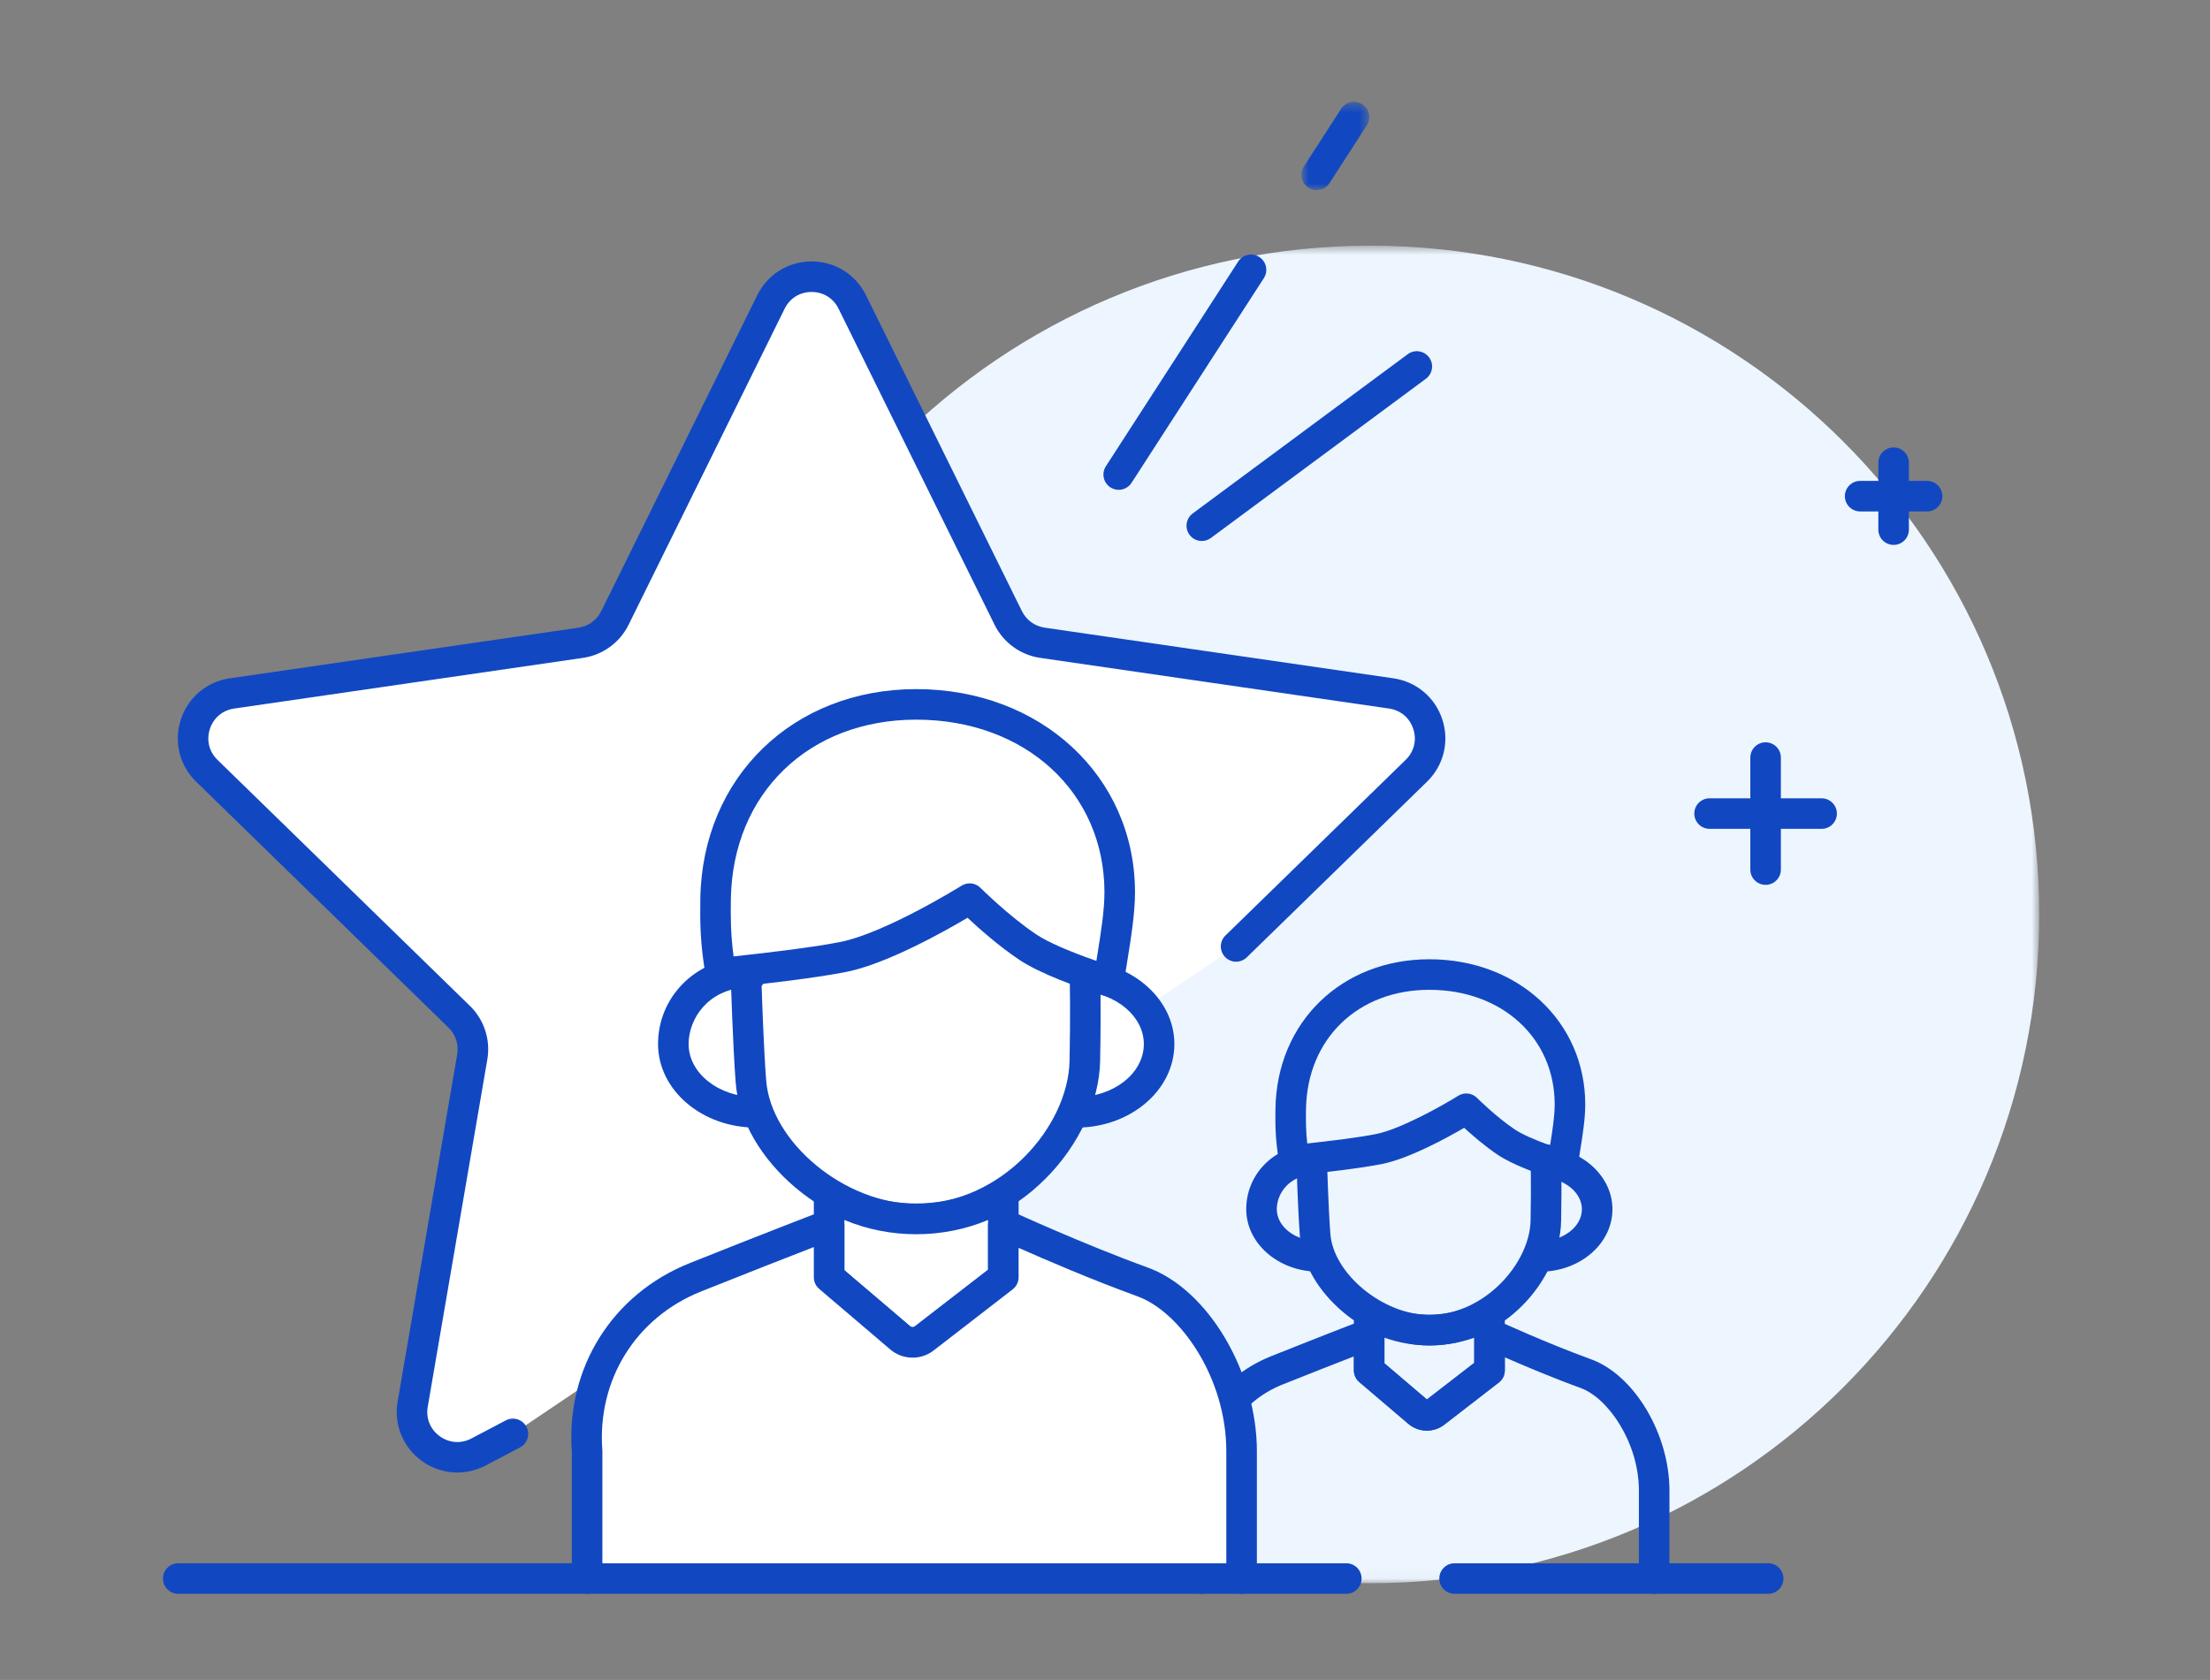
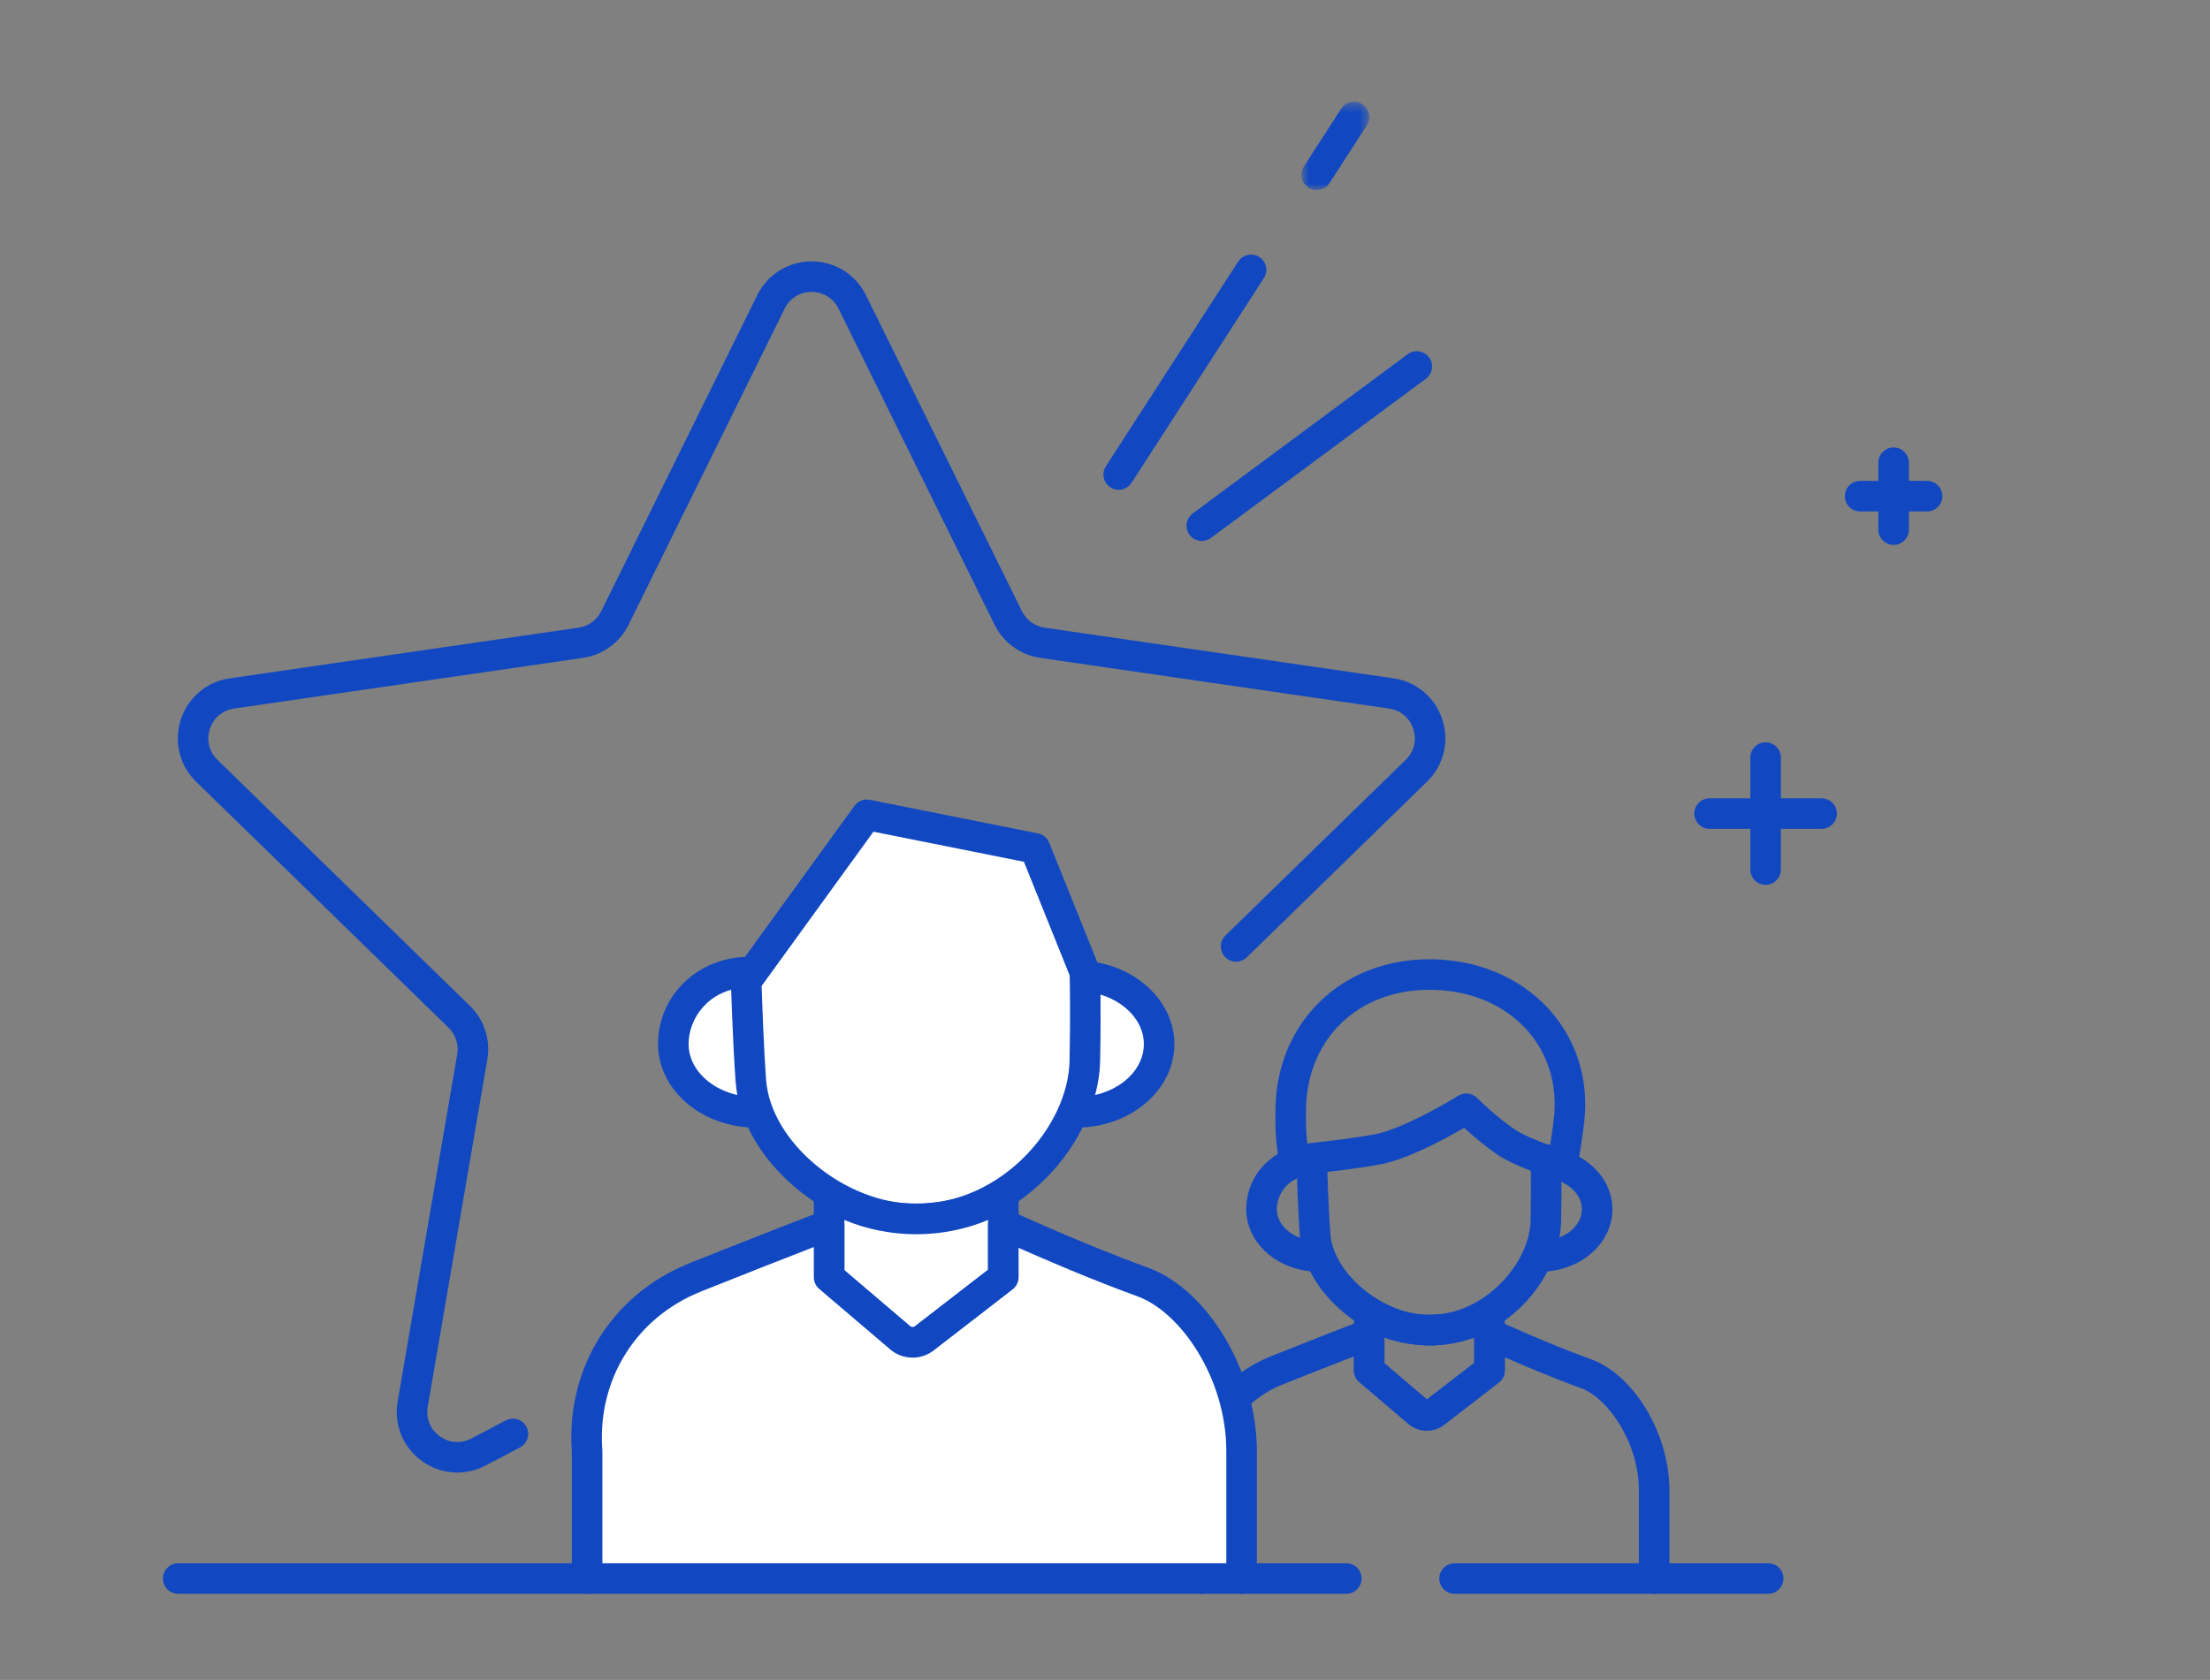
<svg xmlns="http://www.w3.org/2000/svg" xmlns:xlink="http://www.w3.org/1999/xlink" width="217" height="165" viewBox="0 0 217 165">
  <rect x="0" y="0" width="217" height="165" fill="#808080" stroke="none" />
  <defs>
-     <path id="prefix__a" d="M0.861 0.589L132.229 0.589 132.229 131.959 0.861 131.959z" />
    <path id="prefix__c" d="M0.786 0.459L7.448 0.459 7.448 9.126 0.786 9.126z" />
  </defs>
  <g fill="none" fill-rule="evenodd">
    <g transform="translate(16 9) translate(52 14.541)">
      <mask id="prefix__b" fill="#fff">
        <use xlink:href="#prefix__a" />
      </mask>
      <path fill="#EDF5FF" d="M132.23 66.274c0 36.276-29.408 65.685-65.685 65.685C30.268 131.96.86 102.55.86 66.274S30.268.59 66.544.59C102.822.59 132.23 30 132.23 66.274" mask="url(#prefix__b)" />
    </g>
-     <path fill="#FFF" d="M34.364 131.836l-3.382 1.777c-3.266 1.718-7.085-1.056-6.46-4.694l5.85-34.113c.248-1.445-.232-2.92-1.28-3.942L4.305 66.704c-2.643-2.576-1.184-7.064 2.468-7.596l34.252-4.976c1.45-.211 2.704-1.122 3.353-2.437l15.318-31.037c1.633-3.31 6.353-3.31 7.986 0l15.32 31.037c.647 1.315 1.901 2.226 3.351 2.437l34.252 4.976c3.653.532 5.112 5.02 2.468 7.596l-8.616 8.4-9.084 8.854" transform="translate(16 9)" />
    <path fill="#1148C1" d="M28.904 135.63c-1.229 0-2.449-.384-3.493-1.142-1.847-1.341-2.754-3.573-2.368-5.823l5.85-34.113c.165-.958-.153-1.935-.849-2.613L3.26 67.778c-1.634-1.592-2.21-3.93-1.506-6.101.705-2.171 2.546-3.725 4.805-4.053l34.252-4.976c.962-.14 1.793-.745 2.223-1.617l15.32-31.037c1.008-2.046 3.054-3.318 5.336-3.318 2.283 0 4.33 1.27 5.34 3.318L84.345 51.03c.431.872 1.262 1.477 2.224 1.617l34.252 4.976c2.26.328 4.101 1.882 4.806 4.053.705 2.17.128 4.509-1.507 6.1l-17.7 17.255c-.593.578-1.544.567-2.12-.027-.58-.593-.568-1.543.026-2.121l17.7-17.254c.823-.802 1.103-1.934.747-3.026-.354-1.094-1.246-1.846-2.384-2.011l-34.252-4.977c-1.939-.282-3.615-1.5-4.482-3.256L66.34 21.322c-.509-1.031-1.499-1.646-2.65-1.646-1.149 0-2.139.615-2.647 1.646L45.723 52.36c-.866 1.756-2.542 2.974-4.48 3.256L6.99 60.593c-1.138.165-2.029.917-2.384 2.01-.355 1.093-.076 2.225.747 3.027l24.784 24.16c1.405 1.367 2.045 3.338 1.713 5.27L26 129.173c-.195 1.133.245 2.213 1.175 2.888.93.674 2.092.759 3.11.225l3.381-1.778c.731-.383 1.64-.105 2.026.63.385.733.103 1.64-.63 2.026l-3.382 1.778c-.879.46-1.83.689-2.776.689M127.972 98.4c.388 0 .77.15 1.062.44.018.018 1.9 1.891 3.726 3.108.668.445 1.882.991 3.44 1.553.24-1.486.454-2.882.454-4.027 0-6.522-5.175-11.257-12.306-11.257-7.02 0-12 4.82-12.112 11.717-.021 1.268-.004 2.255.124 3.377 2.173-.238 5.043-.586 6.75-.927 2.478-.496 6.665-2.88 8.068-3.756.245-.153.52-.228.794-.228zm9.433 8.592c-.154 0-.307-.024-.456-.07-1.873-.598-4.407-1.513-5.853-2.478-1.276-.85-2.531-1.94-3.33-2.672-1.75 1.021-5.418 3.024-8.068 3.554-2.13.426-5.776.845-8.46 1.121-.77.071-1.496-.458-1.631-1.235-.386-2.212-.397-3.72-.371-5.326.138-8.5 6.494-14.669 15.112-14.669 8.726 0 15.306 6.13 15.306 14.257 0 1.464-.275 3.165-.54 4.811-.078.476-.155.955-.226 1.428-.065.436-.317.82-.69 1.052-.242.15-.516.227-.793.227z" transform="translate(16 9)" />
    <path fill="#1148C1" d="M113.472 115.902c-3.917 0-7.104-2.752-7.104-6.135 0-3.408 2.668-6.146 6.207-6.37.855-.049 1.54.576 1.59 1.402.053.828-.575 1.54-1.401 1.592-2.205.14-3.396 1.844-3.396 3.376 0 1.73 1.84 3.135 4.104 3.135.828 0 1.5.672 1.5 1.5s-.672 1.5-1.5 1.5M135.224 115.902c-.828 0-1.5-.672-1.5-1.5s.672-1.5 1.5-1.5c2.262 0 4.103-1.406 4.103-3.135 0-1.616-1.655-2.986-3.767-3.119-.826-.052-1.454-.765-1.402-1.592.05-.825.754-1.453 1.59-1.402 3.69.232 6.579 2.918 6.579 6.113 0 3.383-3.187 6.135-7.103 6.135" transform="translate(16 9)" />
    <path fill="#1148C1" d="M124.348 123.152c-6.118 0-12.296-5.223-12.712-10.747-.2-2.647-.317-6.689-.322-6.859-.025-.828.628-1.519 1.456-1.542.84-.035 1.517.627 1.542 1.456.002.041.122 4.143.316 6.72.297 3.95 5.202 7.972 9.72 7.972 5.408 0 9.86-5.074 9.94-9.275.072-3.759.002-5.91 0-5.932-.027-.828.622-1.522 1.45-1.55.806-.037 1.522.62 1.549 1.448.003.09.075 2.243 0 6.09-.11 5.768-5.667 12.22-12.94 12.22" transform="translate(16 9)" />
    <path fill="#1148C1" d="M119.938 124.904l4.17 3.552 4.648-3.596v-2.476c-2.814 1.012-6.005 1.012-8.819 0v2.52zm4.163 6.61c-.647 0-1.293-.222-1.81-.664l-4.826-4.112c-.336-.285-.528-.702-.528-1.142v-5.573c0-.54.29-1.038.76-1.305.471-.266 1.047-.259 1.511.018 3.094 1.853 7.181 1.855 10.279 0 .464-.277 1.038-.284 1.51-.018.47.267.76.765.76 1.305v5.573c0 .464-.215.903-.583 1.187l-5.369 4.152c-.5.387-1.103.58-1.704.58z" transform="translate(16 9)" />
    <path fill="#1148C1" d="M146.423 147.541c-.828 0-1.5-.672-1.5-1.5v-8.635c0-4.715-3.016-9.096-5.722-10.08-2.814-1.024-5.64-2.222-7.444-3.014v1.285c0 .464-.215.902-.582 1.186l-5.37 4.153c-1.04.803-2.517.765-3.514-.085l-4.826-4.113c-.335-.285-.527-.702-.527-1.141v-1.373c-1.66.645-4.23 1.651-7.014 2.765-4.235 1.695-6.752 5.739-6.41 10.305.004.037.005.075.005.112v8.635c0 .828-.672 1.5-1.5 1.5s-1.5-.672-1.5-1.5v-8.58c-.417-5.874 2.833-11.073 8.29-13.257 4.802-1.921 8.964-3.521 8.964-3.521.17-.066.354-.1.538-.1h.127c.828 0 1.5.672 1.5 1.5v2.821l4.17 3.552 4.649-3.596v-2.777c0-.828.672-1.5 1.5-1.5h.193c.218 0 .433.047.63.139.046.021 4.69 2.164 9.147 3.785 4.244 1.542 7.696 7.329 7.696 12.899v8.635c0 .828-.672 1.5-1.5 1.5" transform="translate(16 9)" />
    <path fill="#FFF" d="M57.063 86.491c-4.187.264-6.949 3.522-6.949 7.053 0 3.704 3.632 6.707 8.11 6.707" transform="translate(16 9)" />
    <path fill="#1148C1" d="M58.224 101.751c-5.3 0-9.61-3.682-9.61-8.207 0-4.574 3.592-8.25 8.354-8.55.855-.049 1.54.577 1.592 1.403.052.827-.576 1.54-1.402 1.591-3.601.227-5.543 3.032-5.543 5.556 0 2.871 2.964 5.207 6.609 5.207.828 0 1.5.672 1.5 1.5s-.672 1.5-1.5 1.5" transform="translate(16 9)" />
    <path fill="#FFF" d="M89.704 100.251c4.48 0 8.11-3.003 8.11-6.707 0-3.53-3.3-6.417-7.486-6.681" transform="translate(16 9)" />
    <path fill="#1148C1" d="M89.704 101.751c-.828 0-1.5-.672-1.5-1.5s.672-1.5 1.5-1.5c3.645 0 6.61-2.336 6.61-5.207 0-2.692-2.672-4.969-6.08-5.184-.827-.051-1.455-.764-1.403-1.591.052-.826.741-1.455 1.592-1.403 4.985.315 8.89 3.906 8.89 8.178 0 4.525-4.31 8.207-9.609 8.207" transform="translate(16 9)" />
    <path fill="#FFF" d="M90.522 86.491s.105 3.123 0 8.7c-.138 7.162-7.339 15.553-16.559 15.553-7.49 0-15.696-6.449-16.231-13.546-.288-3.824-.462-9.826-.462-9.826l11.843-16.345L85.63 74.33l4.892 12.161z" transform="translate(16 9)" />
    <path fill="#1148C1" d="M58.785 87.838c.05 1.525.208 6.145.442 9.248.462 6.136 7.762 12.158 14.737 12.158 8.33 0 14.933-7.57 15.057-14.082.088-4.57.031-7.505.008-8.36l-4.489-11.16-14.777-2.955-10.978 15.15zm15.18 24.406c-8.535 0-17.15-7.257-17.73-14.933-.287-3.815-.464-9.835-.465-9.896-.009-.33.09-.655.285-.923l11.843-16.344c.345-.476.938-.707 1.51-.591l16.515 3.302c.496.099.91.442 1.097.912l4.893 12.16c.065.163.101.335.107.51.005.128.107 3.226.001 8.778-.075 3.922-2.059 8.217-5.307 11.49-3.54 3.569-8.07 5.535-12.75 5.535z" transform="translate(16 9)" />
-     <path fill="#FFF" d="M66.809 84.987c4.77-.954 12.402-5.725 12.402-5.725s2.862 2.863 5.724 4.771c1.975 1.316 5.766 2.633 7.927 3.322.454-3.04 1.084-6.189 1.084-8.709 0-10.8-8.655-18.463-19.982-18.463-11.328 0-19.518 7.922-19.7 19.093-.038 2.41 0 4.41.505 7.303 3.486-.36 8.957-.976 12.04-1.592" transform="translate(16 9)" />
-     <path fill="#1148C1" d="M79.21 77.762c.388 0 .773.151 1.062.44.027.027 2.795 2.783 5.495 4.583 1.116.744 3.215 1.664 5.887 2.59l.059-.368c.376-2.336.733-4.542.733-6.36 0-9.83-7.773-16.964-18.482-16.964-10.548 0-18.031 7.244-18.2 17.617-.028 1.773-.024 3.455.269 5.637 3.214-.345 7.815-.887 10.482-1.42 4.45-.89 11.827-5.48 11.9-5.526.247-.153.522-.229.795-.229zm13.652 11.093c-.154 0-.307-.023-.456-.07-2.666-.852-6.272-2.15-8.303-3.504-2.022-1.348-4.01-3.118-5.101-4.14-2.28 1.351-7.923 4.522-11.9 5.317-3.051.61-8.308 1.214-12.18 1.613-.776.073-1.495-.458-1.631-1.234-.548-3.154-.563-5.3-.526-7.585.193-11.918 9.108-20.569 21.199-20.569 12.246 0 21.482 8.582 21.482 19.963 0 2.06-.392 4.49-.772 6.84-.112.695-.225 1.397-.33 2.091-.063.434-.316.82-.69 1.052-.24.15-.515.226-.792.226z" transform="translate(16 9)" />
    <path fill="#FFF" d="M73.964 110.744c-3.127 0-6.052-.86-8.554-2.357v8.065l6.988 5.954c.67.571 1.65.595 2.348.056l7.77-6.01v-8.065c-2.501 1.496-5.425 2.357-8.552 2.357" transform="translate(16 9)" />
    <path fill="#1148C1" d="M66.91 115.76l6.46 5.505c.13.11.323.118.46.01l7.186-5.56v-4.892c-4.444 1.87-9.662 1.87-14.106 0v4.937zm6.697 8.587c-.78 0-1.558-.268-2.182-.8l-6.988-5.953c-.335-.285-.527-.702-.527-1.142v-8.065c0-.54.29-1.038.76-1.305.47-.265 1.048-.26 1.51.018 4.693 2.806 10.873 2.807 15.567 0 .463-.278 1.04-.283 1.51-.018.47.267.76.765.76 1.305v8.065c0 .464-.215.903-.583 1.187l-7.77 6.01c-.604.466-1.33.698-2.057.698z" transform="translate(16 9)" />
    <path fill="#FFF" d="M105.912 146.041v-12.497c0-7.403-4.623-14.78-9.709-16.63-6.617-2.406-13.407-5.548-13.407-5.548h-.28v5.086l-7.77 6.01c-.697.539-1.678.516-2.349-.056l-6.987-5.954v-5.086h-.183s-6.01 2.312-12.945 5.086c-6.935 2.774-11.209 9.432-10.634 17.092v12.497" transform="translate(16 9)" />
    <path fill="#1148C1" d="M105.912 147.541c-.828 0-1.5-.672-1.5-1.5v-12.497c0-7.207-4.51-13.689-8.722-15.22-4.53-1.647-9.179-3.655-11.674-4.762v2.89c0 .464-.214.902-.582 1.187l-7.77 6.009c-1.253.969-3.035.924-4.239-.1l-6.988-5.954c-.335-.285-.527-.702-.527-1.142v-2.968c-2.309.896-6.507 2.535-11.07 4.361-6.409 2.562-10.214 8.68-9.696 15.587.003.037.004.075.004.112v12.497c0 .828-.672 1.5-1.5 1.5s-1.5-.672-1.5-1.5v-12.442c-.593-8.215 3.947-15.488 11.577-18.539 6.865-2.747 12.904-5.071 12.964-5.094.172-.066.355-.1.538-.1h.183c.828 0 1.5.672 1.5 1.5v4.394l6.46 5.505c.13.111.323.118.46.01l7.186-5.559v-4.35c0-.828.672-1.5 1.5-1.5h.28c.218 0 .432.047.63.139.067.031 6.811 3.143 13.29 5.499 5.897 2.145 10.696 10.238 10.696 18.04v12.497c0 .828-.672 1.5-1.5 1.5M157.617 147.541h-30.792c-.828 0-1.5-.672-1.5-1.5s.672-1.5 1.5-1.5h30.792c.828 0 1.5.672 1.5 1.5s-.672 1.5-1.5 1.5" transform="translate(16 9)" />
    <path fill="#1148C1" d="M116.194 147.541H1.5c-.828 0-1.5-.672-1.5-1.5s.672-1.5 1.5-1.5h114.694c.828 0 1.5.672 1.5 1.5s-.672 1.5-1.5 1.5" transform="translate(16 9)" />
    <g transform="translate(16 9) translate(111 .541)">
      <mask id="prefix__d" fill="#fff">
        <use xlink:href="#prefix__c" />
      </mask>
      <path fill="#1148C1" d="M2.285 9.126c-.279 0-.562-.077-.813-.24-.696-.449-.896-1.378-.446-2.074l3.661-5.667C5.138.449 6.067.249 6.762.699c.695.449.895 1.378.445 2.074L3.547 8.44c-.288.444-.77.686-1.262.686" mask="url(#prefix__d)" />
    </g>
    <path fill="#1148C1" d="M93.846 39.11c-.28 0-.562-.078-.813-.24-.696-.45-.896-1.379-.446-2.075l12.99-20.105c.45-.695 1.378-.895 2.075-.445.695.45.895 1.378.445 2.074l-12.99 20.104c-.287.444-.77.686-1.261.686M102.006 44.136c-.46 0-.912-.21-1.206-.607-.493-.665-.354-1.605.312-2.098l21.113-15.642c.663-.493 1.604-.353 2.097.313.494.665.354 1.604-.312 2.097L102.898 43.84c-.268.199-.581.295-.892.295M162.864 72.408h-11c-.829 0-1.5-.672-1.5-1.5s.671-1.5 1.5-1.5h11c.828 0 1.5.672 1.5 1.5s-.672 1.5-1.5 1.5" transform="translate(16 9)" />
    <path fill="#1148C1" d="M157.364 77.908c-.828 0-1.5-.672-1.5-1.5v-11c0-.828.672-1.5 1.5-1.5s1.5.672 1.5 1.5v11c0 .828-.672 1.5-1.5 1.5M173.22 41.233h-6.572c-.828 0-1.5-.672-1.5-1.5s.672-1.5 1.5-1.5h6.573c.828 0 1.5.672 1.5 1.5s-.672 1.5-1.5 1.5" transform="translate(16 9)" />
    <path fill="#1148C1" d="M169.934 44.52c-.828 0-1.5-.672-1.5-1.5v-6.573c0-.828.672-1.5 1.5-1.5s1.5.672 1.5 1.5v6.573c0 .828-.672 1.5-1.5 1.5" transform="translate(16 9)" />
  </g>
</svg>